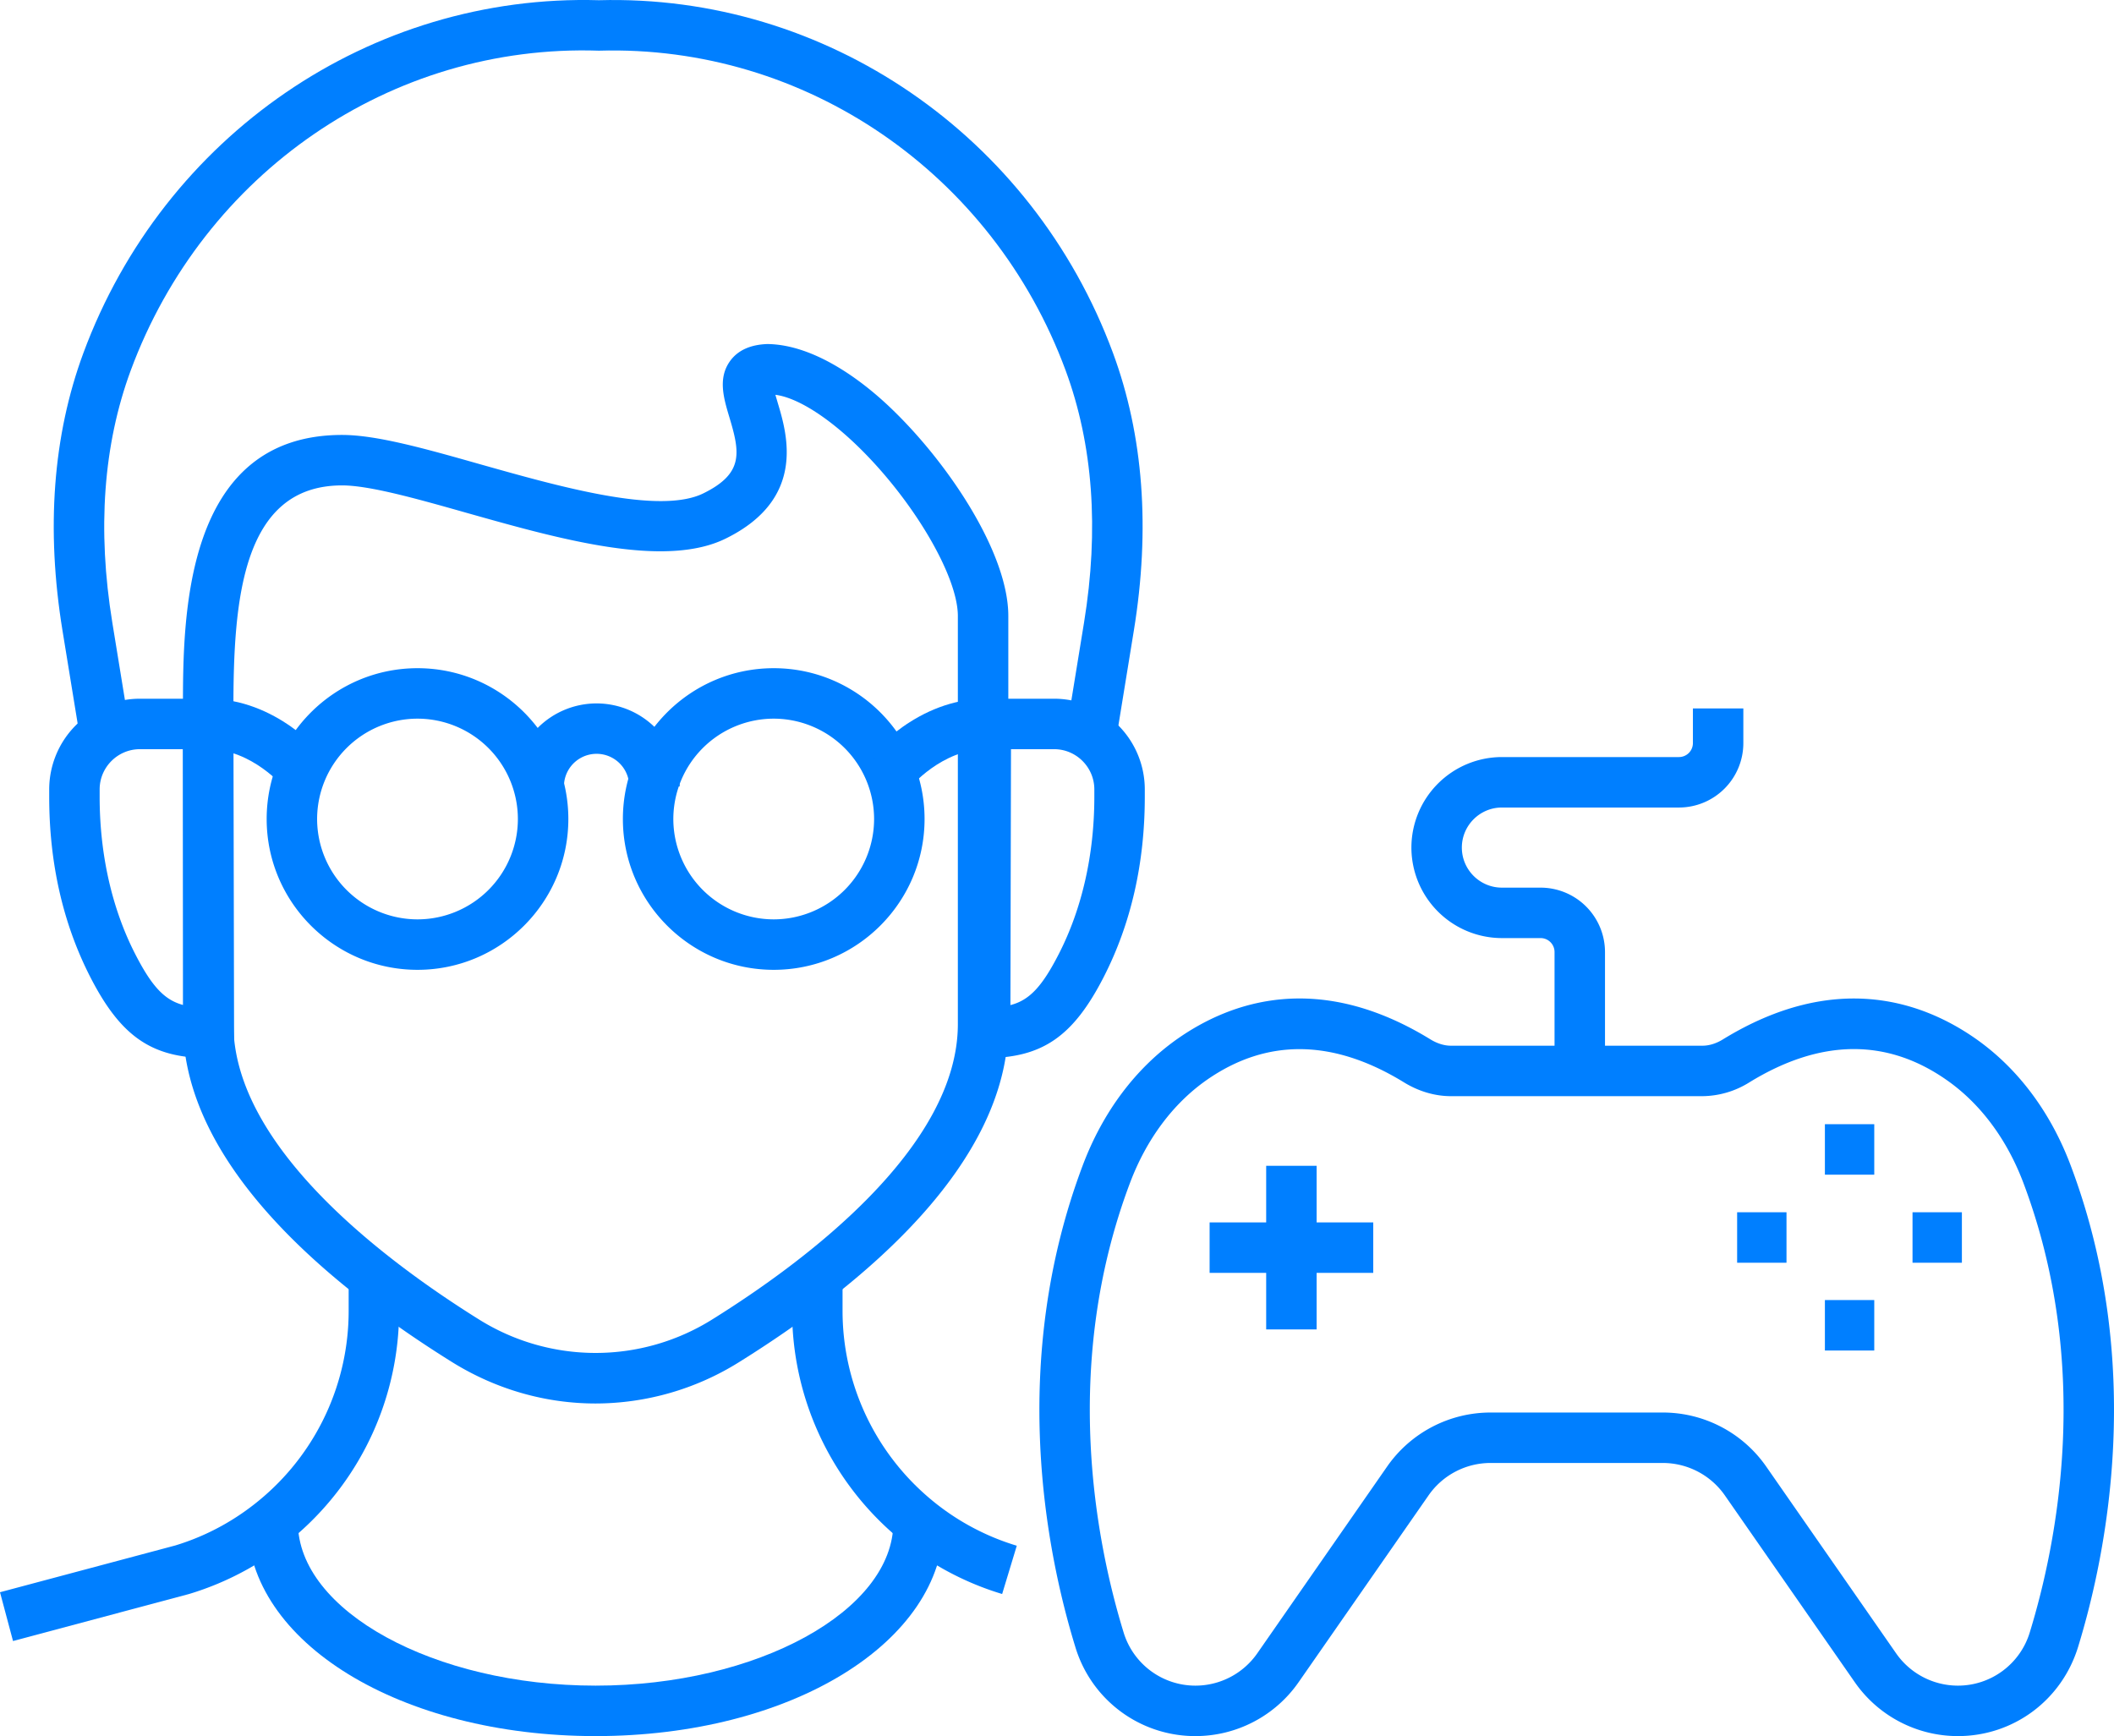
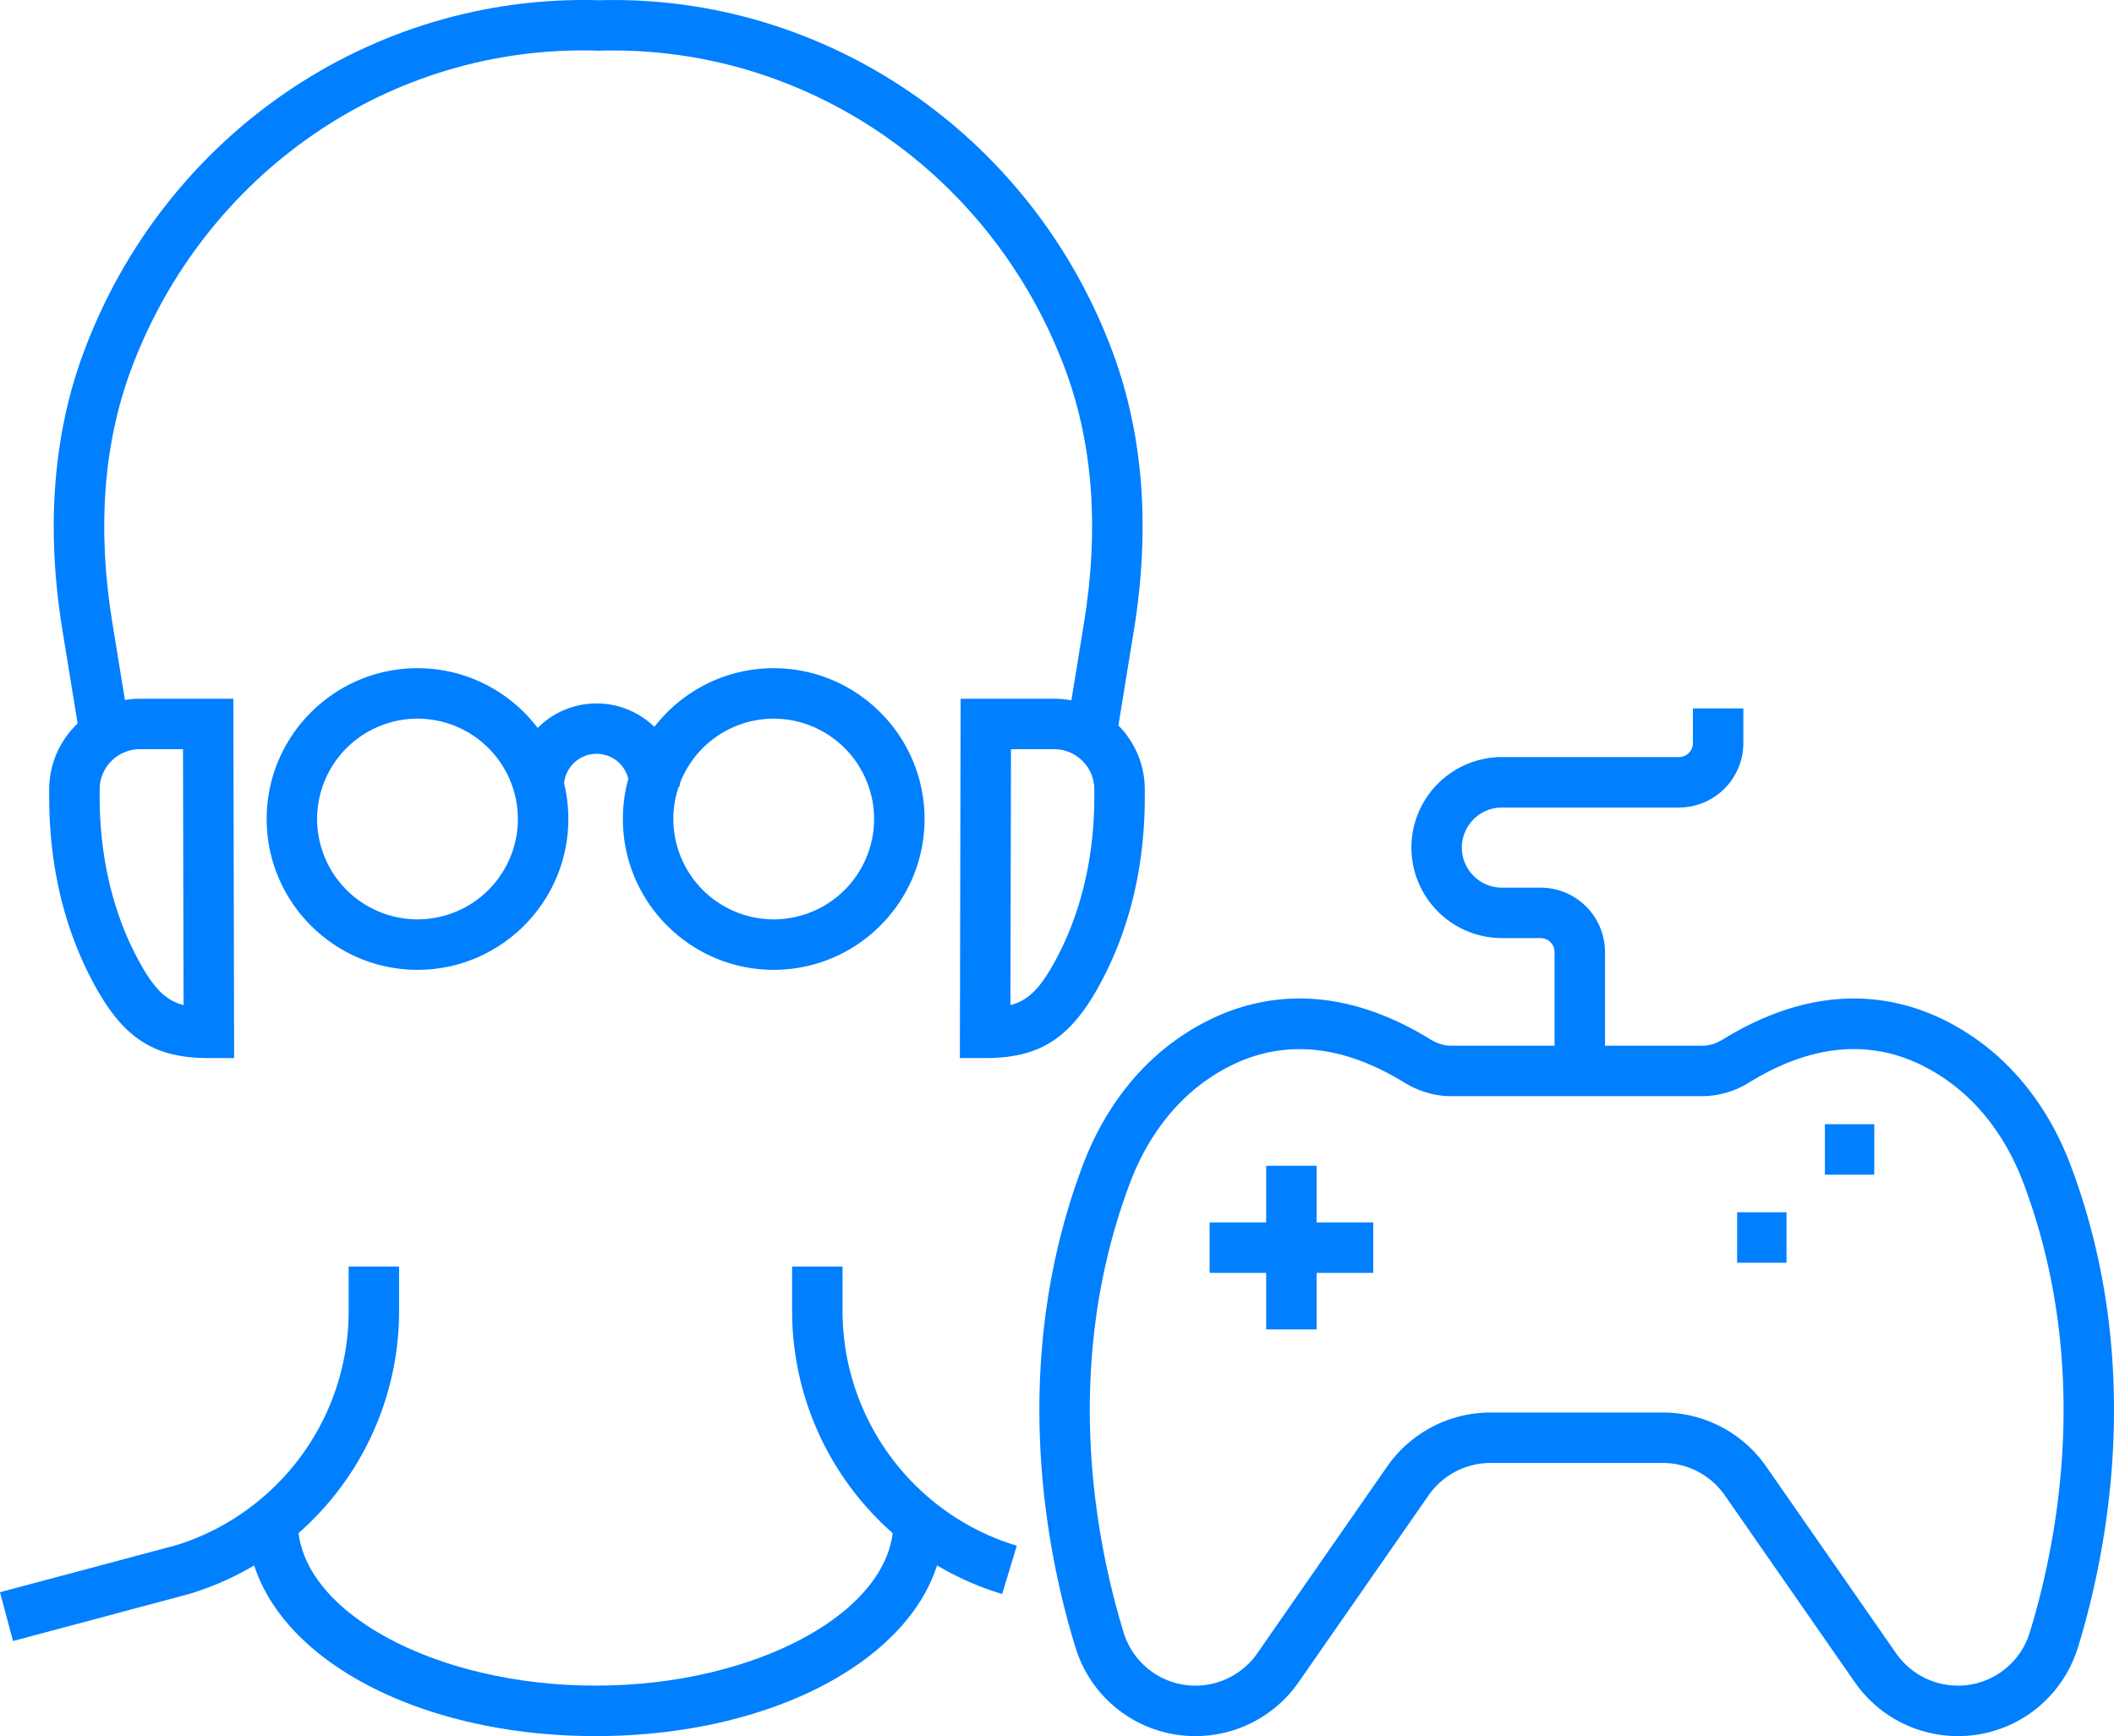
<svg xmlns="http://www.w3.org/2000/svg" width="107.623" height="88.385" viewBox="907.381 1622.117 107.623 88.385">
  <g data-name="Groupe 4438">
    <g data-name="Groupe 4395">
      <g data-name="Groupe 4370">
        <g data-name="Groupe 4369">
          <g data-name="Groupe 4368">
            <path d="M995.818 1683.833h2.513v2.57h-2.513v-2.57z" fill="#007fff" fill-rule="evenodd" data-name="Rectangle 1920" />
          </g>
        </g>
      </g>
      <g data-name="Groupe 4373">
        <g data-name="Groupe 4372">
          <g data-name="Groupe 4371">
-             <path d="M1004.747 1683.833h2.513v2.57h-2.513v-2.57z" fill="#007fff" fill-rule="evenodd" data-name="Rectangle 1921" />
-           </g>
+             </g>
        </g>
      </g>
      <g data-name="Groupe 4376">
        <g data-name="Groupe 4375">
          <g data-name="Groupe 4374">
            <path d="M1000.286 1679.35h2.513v2.57h-2.513v-2.57z" fill="#007fff" fill-rule="evenodd" data-name="Rectangle 1922" />
          </g>
        </g>
      </g>
      <g data-name="Groupe 4379">
        <g data-name="Groupe 4378">
          <g data-name="Groupe 4377">
-             <path d="M1000.286 1688.303h2.513v2.569h-2.513v-2.569z" fill="#007fff" fill-rule="evenodd" data-name="Rectangle 1923" />
-           </g>
+             </g>
        </g>
      </g>
      <g data-name="Groupe 4394">
        <g data-name="Groupe 4383">
          <g data-name="Groupe 4382">
            <g data-name="Groupe 4381">
              <g data-name="Groupe 4380">
                <path d="M1007.054 1710.502a6.393 6.393 0 0 1-5.25-2.749l-6.612-9.506a3.853 3.853 0 0 0-3.16-1.65h-8.767c-1.259 0-2.44.617-3.157 1.65l-6.612 9.506a6.398 6.398 0 0 1-5.253 2.749 6.372 6.372 0 0 1-6.12-4.547c-1.485-4.84-3.407-14.462.382-24.515 1.02-2.708 2.687-4.935 4.819-6.435 2.736-1.919 7.19-3.468 12.882.028.344.21.701.321 1.04.321h12.805c.342 0 .699-.11 1.04-.32 5.695-3.497 10.15-1.945 12.882-.029 2.135 1.5 3.802 3.727 4.822 6.435 3.789 10.053 1.867 19.676.383 24.515-.833 2.72-3.293 4.547-6.124 4.547Zm-19.32-16.473h4.298a6.41 6.41 0 0 1 5.268 2.753l6.612 9.507a3.836 3.836 0 0 0 3.142 1.644 3.821 3.821 0 0 0 3.668-2.73c1.387-4.526 3.19-13.517-.329-22.86-.837-2.221-2.186-4.035-3.897-5.234-3.059-2.148-6.444-2.11-10.059.113a4.571 4.571 0 0 1-2.386.701h-12.805c-.814 0-1.641-.244-2.386-.701-3.614-2.22-7-2.255-10.06-.113-1.707 1.2-3.056 3.013-3.893 5.235-3.52 9.342-1.716 18.333-.33 22.859a3.82 3.82 0 0 0 3.666 2.73 3.837 3.837 0 0 0 3.145-1.644l6.609-9.507a6.417 6.417 0 0 1 5.268-2.753h4.47Z" fill="#007fff" fill-rule="evenodd" data-name="Tracé 758" />
              </g>
            </g>
          </g>
        </g>
        <g data-name="Groupe 4386">
          <g data-name="Groupe 4385">
            <g data-name="Groupe 4384">
              <path d="M989.091 1676.639h-2.569v-6.052a.71.71 0 0 0-.709-.712h-1.97a4.613 4.613 0 0 1-4.608-4.608 4.614 4.614 0 0 1 4.608-4.608h9.016a.71.71 0 0 0 .707-.71v-1.764h2.568v1.765a3.28 3.28 0 0 1-3.275 3.278h-9.016c-1.125 0-2.04.917-2.04 2.039 0 1.125.915 2.04 2.04 2.04h1.97a3.282 3.282 0 0 1 3.278 3.28v6.052Z" fill="#007fff" fill-rule="evenodd" data-name="Tracé 759" />
            </g>
          </g>
        </g>
        <g data-name="Groupe 4393">
          <g data-name="Groupe 4389">
            <g data-name="Groupe 4388">
              <g data-name="Groupe 4387">
                <path d="M971.842 1681.468h2.568v8.33h-2.568v-8.33z" fill="#007fff" fill-rule="evenodd" data-name="Rectangle 1924" />
              </g>
            </g>
          </g>
          <g data-name="Groupe 4392">
            <g data-name="Groupe 4391">
              <g data-name="Groupe 4390">
                <path d="M968.962 1684.35h8.33v2.569h-8.33v-2.569z" fill="#007fff" fill-rule="evenodd" data-name="Rectangle 1925" />
              </g>
            </g>
          </g>
        </g>
      </g>
    </g>
    <g data-name="Groupe 4437">
      <g data-name="Groupe 4417">
        <g data-name="Groupe 4416">
          <g data-name="Groupe 4402">
            <g data-name="Groupe 4398">
              <g data-name="Groupe 4397">
                <g data-name="Groupe 4396">
                  <path d="M958.4 1703.268a14.94 14.94 0 0 1-5.522-3.056 15.058 15.058 0 0 1-5.171-11.362v-2.255h2.568v2.255c0 3.617 1.565 7.051 4.29 9.425a12.385 12.385 0 0 0 4.58 2.535l-.745 2.458Z" fill="#007fff" fill-rule="evenodd" data-name="Tracé 760" />
                </g>
              </g>
            </g>
            <g data-name="Groupe 4401">
              <g data-name="Groupe 4400">
                <g data-name="Groupe 4399">
                  <path d="m908.044 1705.662-.663-2.484 8.92-2.38c1.66-.502 3.202-1.357 4.54-2.523a12.484 12.484 0 0 0 4.29-9.425v-2.255h2.568v2.255c0 4.36-1.885 8.503-5.17 11.362a14.92 14.92 0 0 1-5.523 3.056l-8.962 2.394Z" fill="#007fff" fill-rule="evenodd" data-name="Tracé 761" />
                </g>
              </g>
            </g>
          </g>
          <g data-name="Groupe 4405">
            <g data-name="Groupe 4404">
              <g data-name="Groupe 4403">
-                 <path d="M937.704 1693.569c-2.53 0-5.057-.707-7.315-2.112-6.247-3.896-13.694-10.043-13.694-17.202v-16.072c0-4.519 0-13.923 8.102-13.923 1.749 0 4.205.691 7.048 1.498 4.064 1.146 9.127 2.579 11.356 1.47 2.053-1.016 1.85-2.076 1.313-3.867-.293-.978-.594-1.985.033-2.861.393-.545 1.03-.838 1.901-.868 2.332.028 4.744 1.767 6.36 3.334 2.934 2.833 5.906 7.354 5.906 10.508v20.78c0 7.16-7.447 13.307-13.697 17.203a13.815 13.815 0 0 1-7.313 2.112Zm-12.907-46.74c-5.104 0-5.533 5.86-5.533 11.354v16.072c0 6.298 7.821 12.114 12.483 15.024a11.19 11.19 0 0 0 11.911 0c4.665-2.91 12.487-8.726 12.487-15.024v-20.78c0-2.048-2.297-5.934-5.122-8.665-1.567-1.513-3.09-2.456-4.167-2.594.039.138.083.282.119.408.475 1.585 1.464 4.883-2.636 6.905-3.118 1.549-8.471.033-13.193-1.3-2.548-.722-4.957-1.4-6.35-1.4Z" fill="#007fff" fill-rule="evenodd" data-name="Tracé 762" />
-               </g>
+                 </g>
            </g>
          </g>
          <g data-name="Groupe 4408">
            <g data-name="Groupe 4407">
              <g data-name="Groupe 4406">
                <path d="M919.3 1675.984h-1.287c-2.9 0-4.483-1.087-6.047-4.149-1.38-2.705-2.08-5.782-2.08-9.15v-.38a4.621 4.621 0 0 1 4.618-4.616h4.757l.039 18.295Zm-4.796-15.726c-1.13 0-2.05.92-2.05 2.047v.38c0 2.916.622 5.677 1.8 7.982.864 1.692 1.516 2.373 2.472 2.62l-.028-13.029h-2.194Z" fill="#007fff" fill-rule="evenodd" data-name="Tracé 763" />
              </g>
            </g>
          </g>
          <g data-name="Groupe 4415">
            <g data-name="Groupe 4411">
              <g data-name="Groupe 4410">
                <g data-name="Groupe 4409">
                  <path d="m911.44 1659.6-.877-5.376c-.845-5.18-.488-9.938 1.061-14.13 4.097-11.081 14.637-18.302 26.247-17.966 11.536-.32 22.078 6.882 26.173 17.963 1.549 4.192 1.906 8.95 1.06 14.133l-.875 5.374-2.536-.411.876-5.376c.773-4.74.457-9.058-.937-12.834-3.71-10.04-13.245-16.59-23.758-16.28-10.599-.357-20.128 6.242-23.84 16.286-1.392 3.773-1.708 8.091-.935 12.83l.876 5.377-2.536.41Z" fill="#007fff" fill-rule="evenodd" data-name="Tracé 764" />
                </g>
              </g>
            </g>
            <g data-name="Groupe 4414">
              <g data-name="Groupe 4413">
                <g data-name="Groupe 4412">
                  <path d="M957.535 1675.984h-1.287l.038-18.295h4.76a4.62 4.62 0 0 1 4.616 4.616v.38c0 3.368-.699 6.445-2.08 9.15-1.565 3.062-3.147 4.149-6.047 4.149Zm1.315-15.726-.029 13.029c.959-.247 1.609-.928 2.472-2.62 1.179-2.305 1.8-5.066 1.8-7.981v-.38c0-1.128-.92-2.048-2.047-2.048h-2.196Z" fill="#007fff" fill-rule="evenodd" data-name="Tracé 765" />
                </g>
              </g>
            </g>
          </g>
        </g>
      </g>
      <g data-name="Groupe 4427">
        <g data-name="Groupe 4420">
          <g data-name="Groupe 4419">
            <g data-name="Groupe 4418">
              <path d="M928.637 1671.491c-4.233 0-7.68-3.445-7.68-7.678 0-4.236 3.447-7.678 7.68-7.678s7.678 3.442 7.678 7.678c0 4.233-3.445 7.678-7.678 7.678Zm0-12.787a5.116 5.116 0 0 0-5.112 5.11 5.116 5.116 0 0 0 5.112 5.108 5.114 5.114 0 0 0 5.109-5.109 5.114 5.114 0 0 0-5.11-5.109Z" fill="#007fff" fill-rule="evenodd" data-name="Tracé 766" />
            </g>
          </g>
        </g>
        <g data-name="Groupe 4423">
          <g data-name="Groupe 4422">
            <g data-name="Groupe 4421">
              <path d="M946.772 1671.491c-4.236 0-7.68-3.445-7.68-7.678 0-4.236 3.444-7.678 7.68-7.678 4.233 0 7.678 3.442 7.678 7.678 0 4.233-3.445 7.678-7.678 7.678Zm0-12.787a5.116 5.116 0 0 0-5.112 5.11 5.116 5.116 0 0 0 5.112 5.108 5.116 5.116 0 0 0 5.109-5.109 5.116 5.116 0 0 0-5.11-5.109Z" fill="#007fff" fill-rule="evenodd" data-name="Tracé 767" />
            </g>
          </g>
        </g>
        <g data-name="Groupe 4426">
          <g data-name="Groupe 4425">
            <g data-name="Groupe 4424">
              <path d="M941.984 1662.156h-2.569a1.662 1.662 0 0 0-3.324 0h-2.569a4.234 4.234 0 0 1 4.231-4.228 4.234 4.234 0 0 1 4.23 4.228Z" fill="#007fff" fill-rule="evenodd" data-name="Tracé 768" />
            </g>
          </g>
        </g>
      </g>
      <g data-name="Groupe 4430">
        <g data-name="Groupe 4429">
          <g data-name="Groupe 4428">
-             <path d="m953.692 1662.226-1.999-1.616c.098-.12 2.392-2.92 5.875-2.92v2.568c-2.237 0-3.86 1.947-3.876 1.968Z" fill="#007fff" fill-rule="evenodd" data-name="Tracé 769" />
-           </g>
+             </g>
        </g>
      </g>
      <g data-name="Groupe 4433">
        <g data-name="Groupe 4432">
          <g data-name="Groupe 4431">
-             <path d="M921.855 1662.226c-.015-.02-1.638-1.968-3.876-1.968v-2.569c3.486 0 5.78 2.8 5.875 2.92l-1.999 1.617Z" fill="#007fff" fill-rule="evenodd" data-name="Tracé 770" />
-           </g>
+             </g>
        </g>
      </g>
      <g data-name="Groupe 4436">
        <g data-name="Groupe 4435">
          <g data-name="Groupe 4434">
            <path d="M937.704 1710.502c-9.94 0-17.726-4.78-17.726-10.879h2.568c0 4.503 6.941 8.31 15.158 8.31 8.218 0 15.158-3.807 15.158-8.31h2.569c0 6.098-7.788 10.879-17.727 10.879Z" fill="#007fff" fill-rule="evenodd" data-name="Tracé 771" />
          </g>
        </g>
      </g>
    </g>
  </g>
</svg>